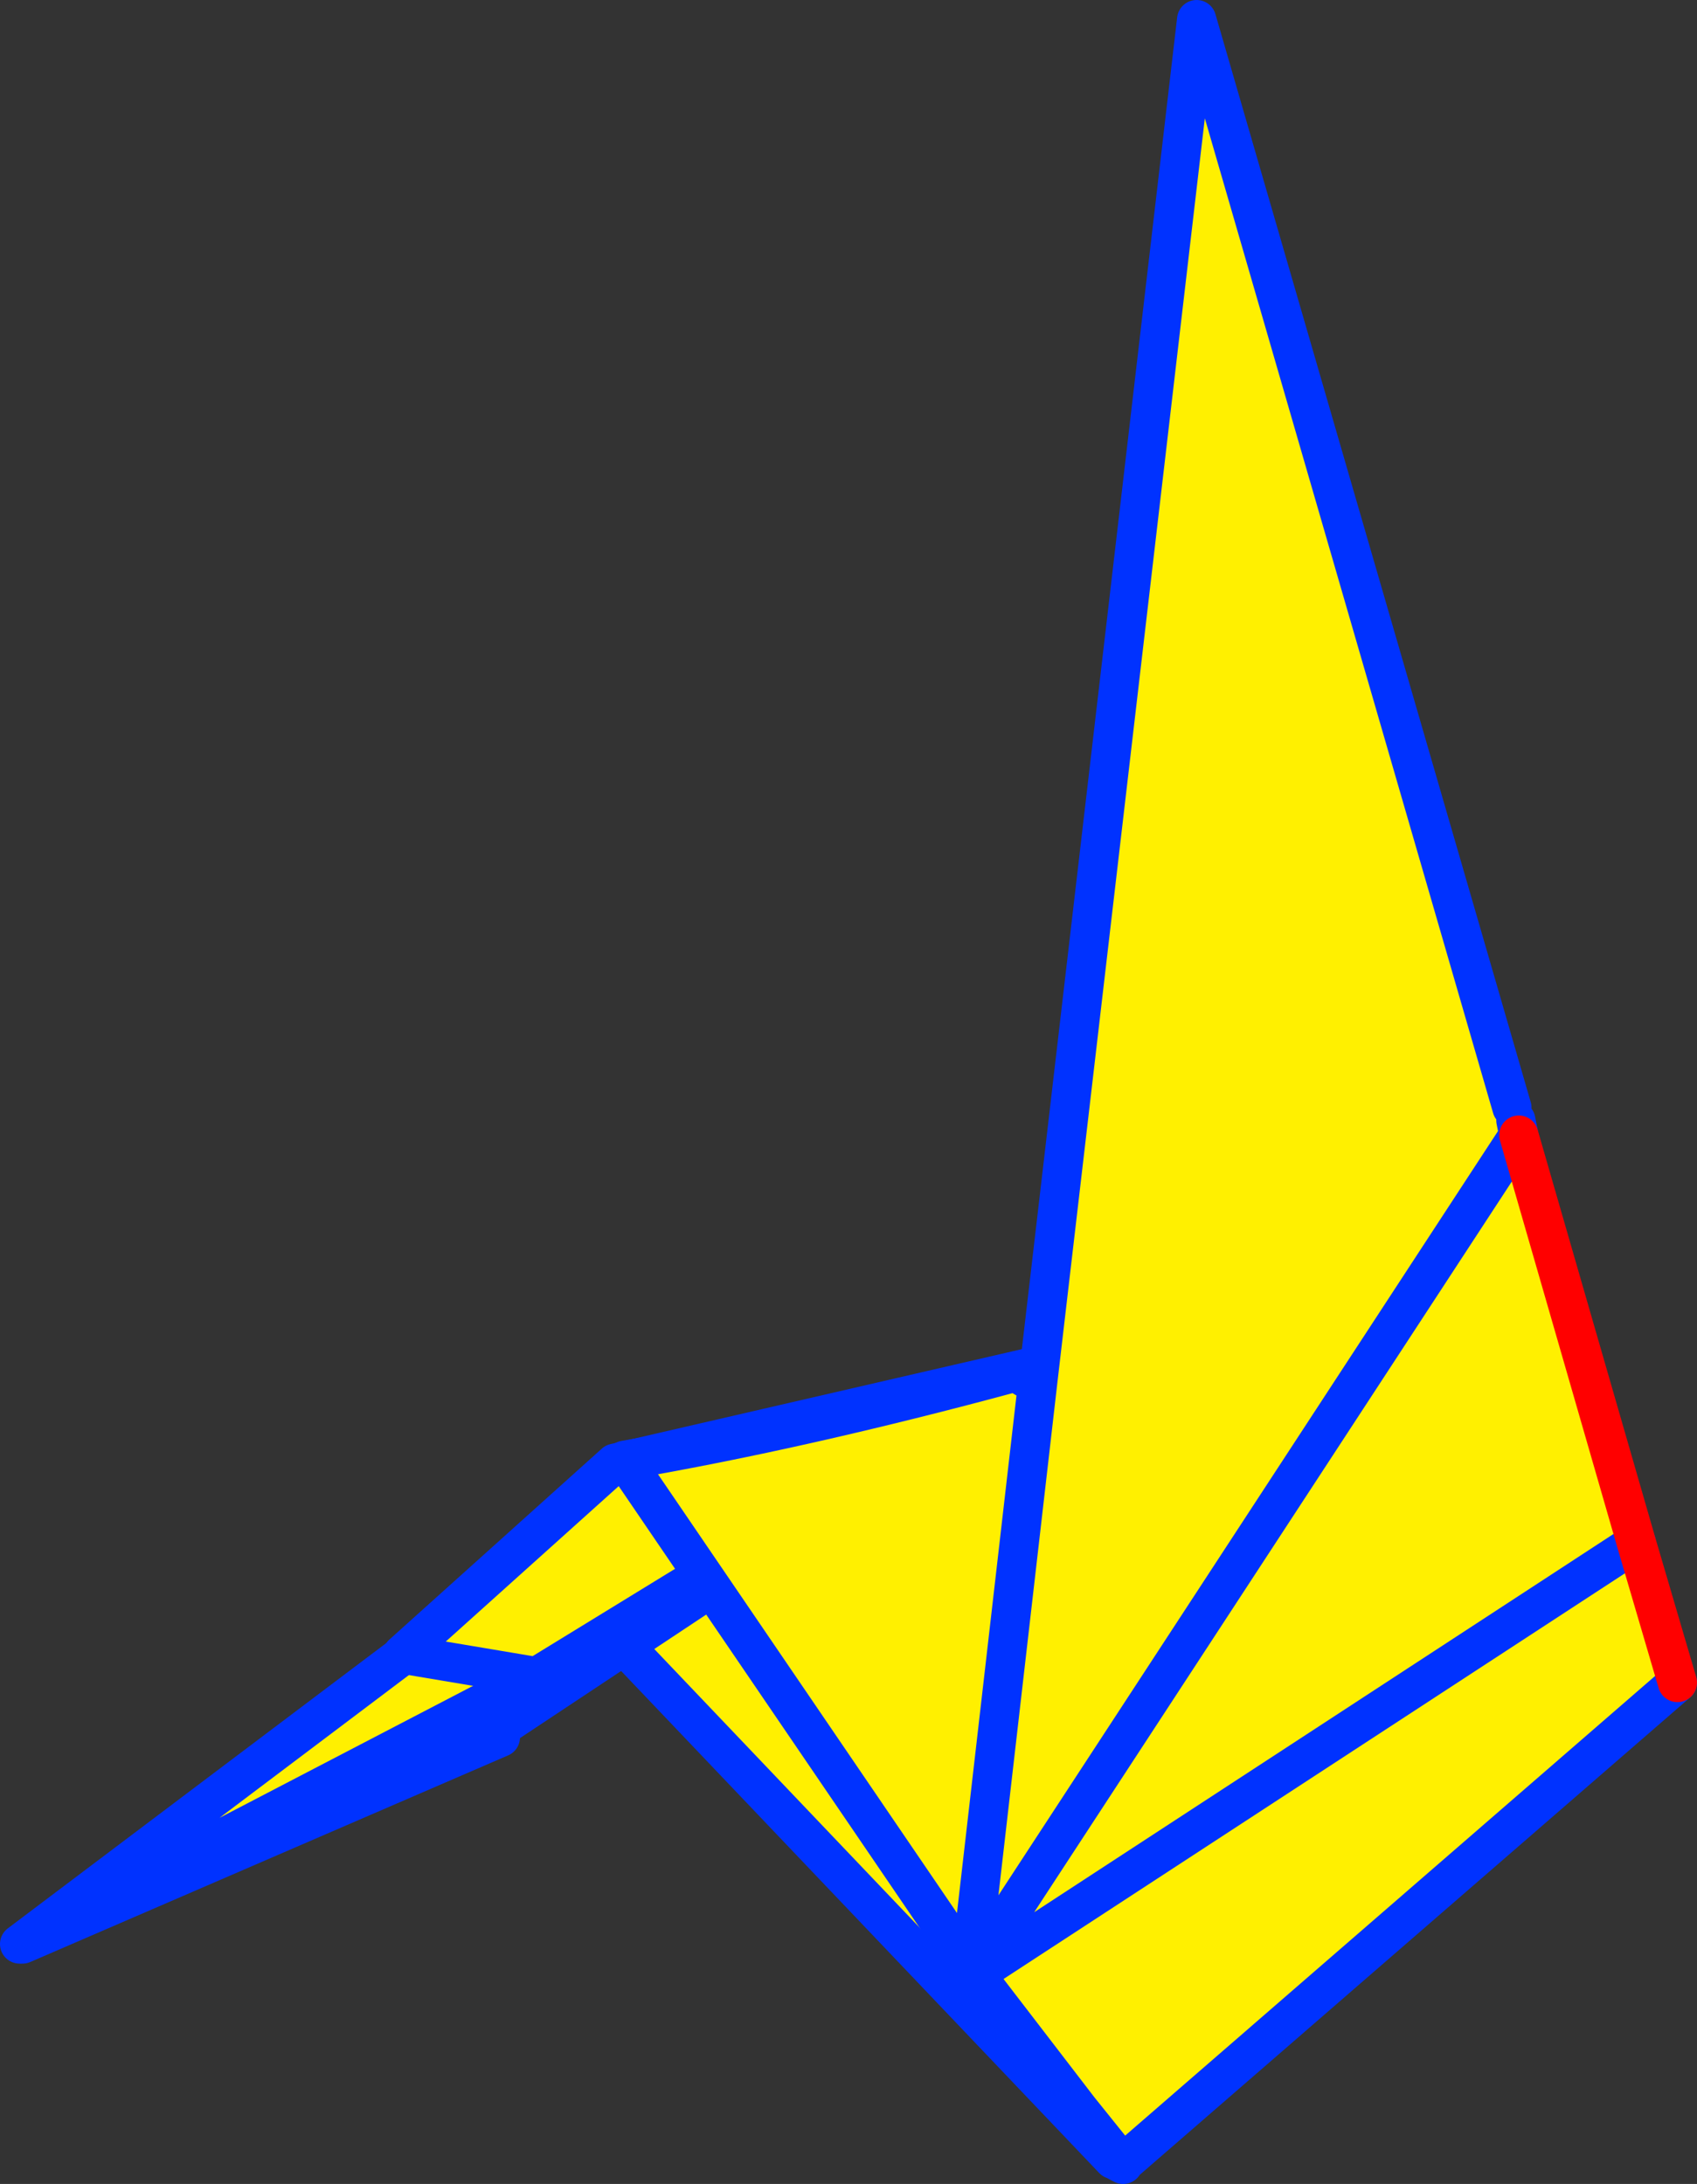
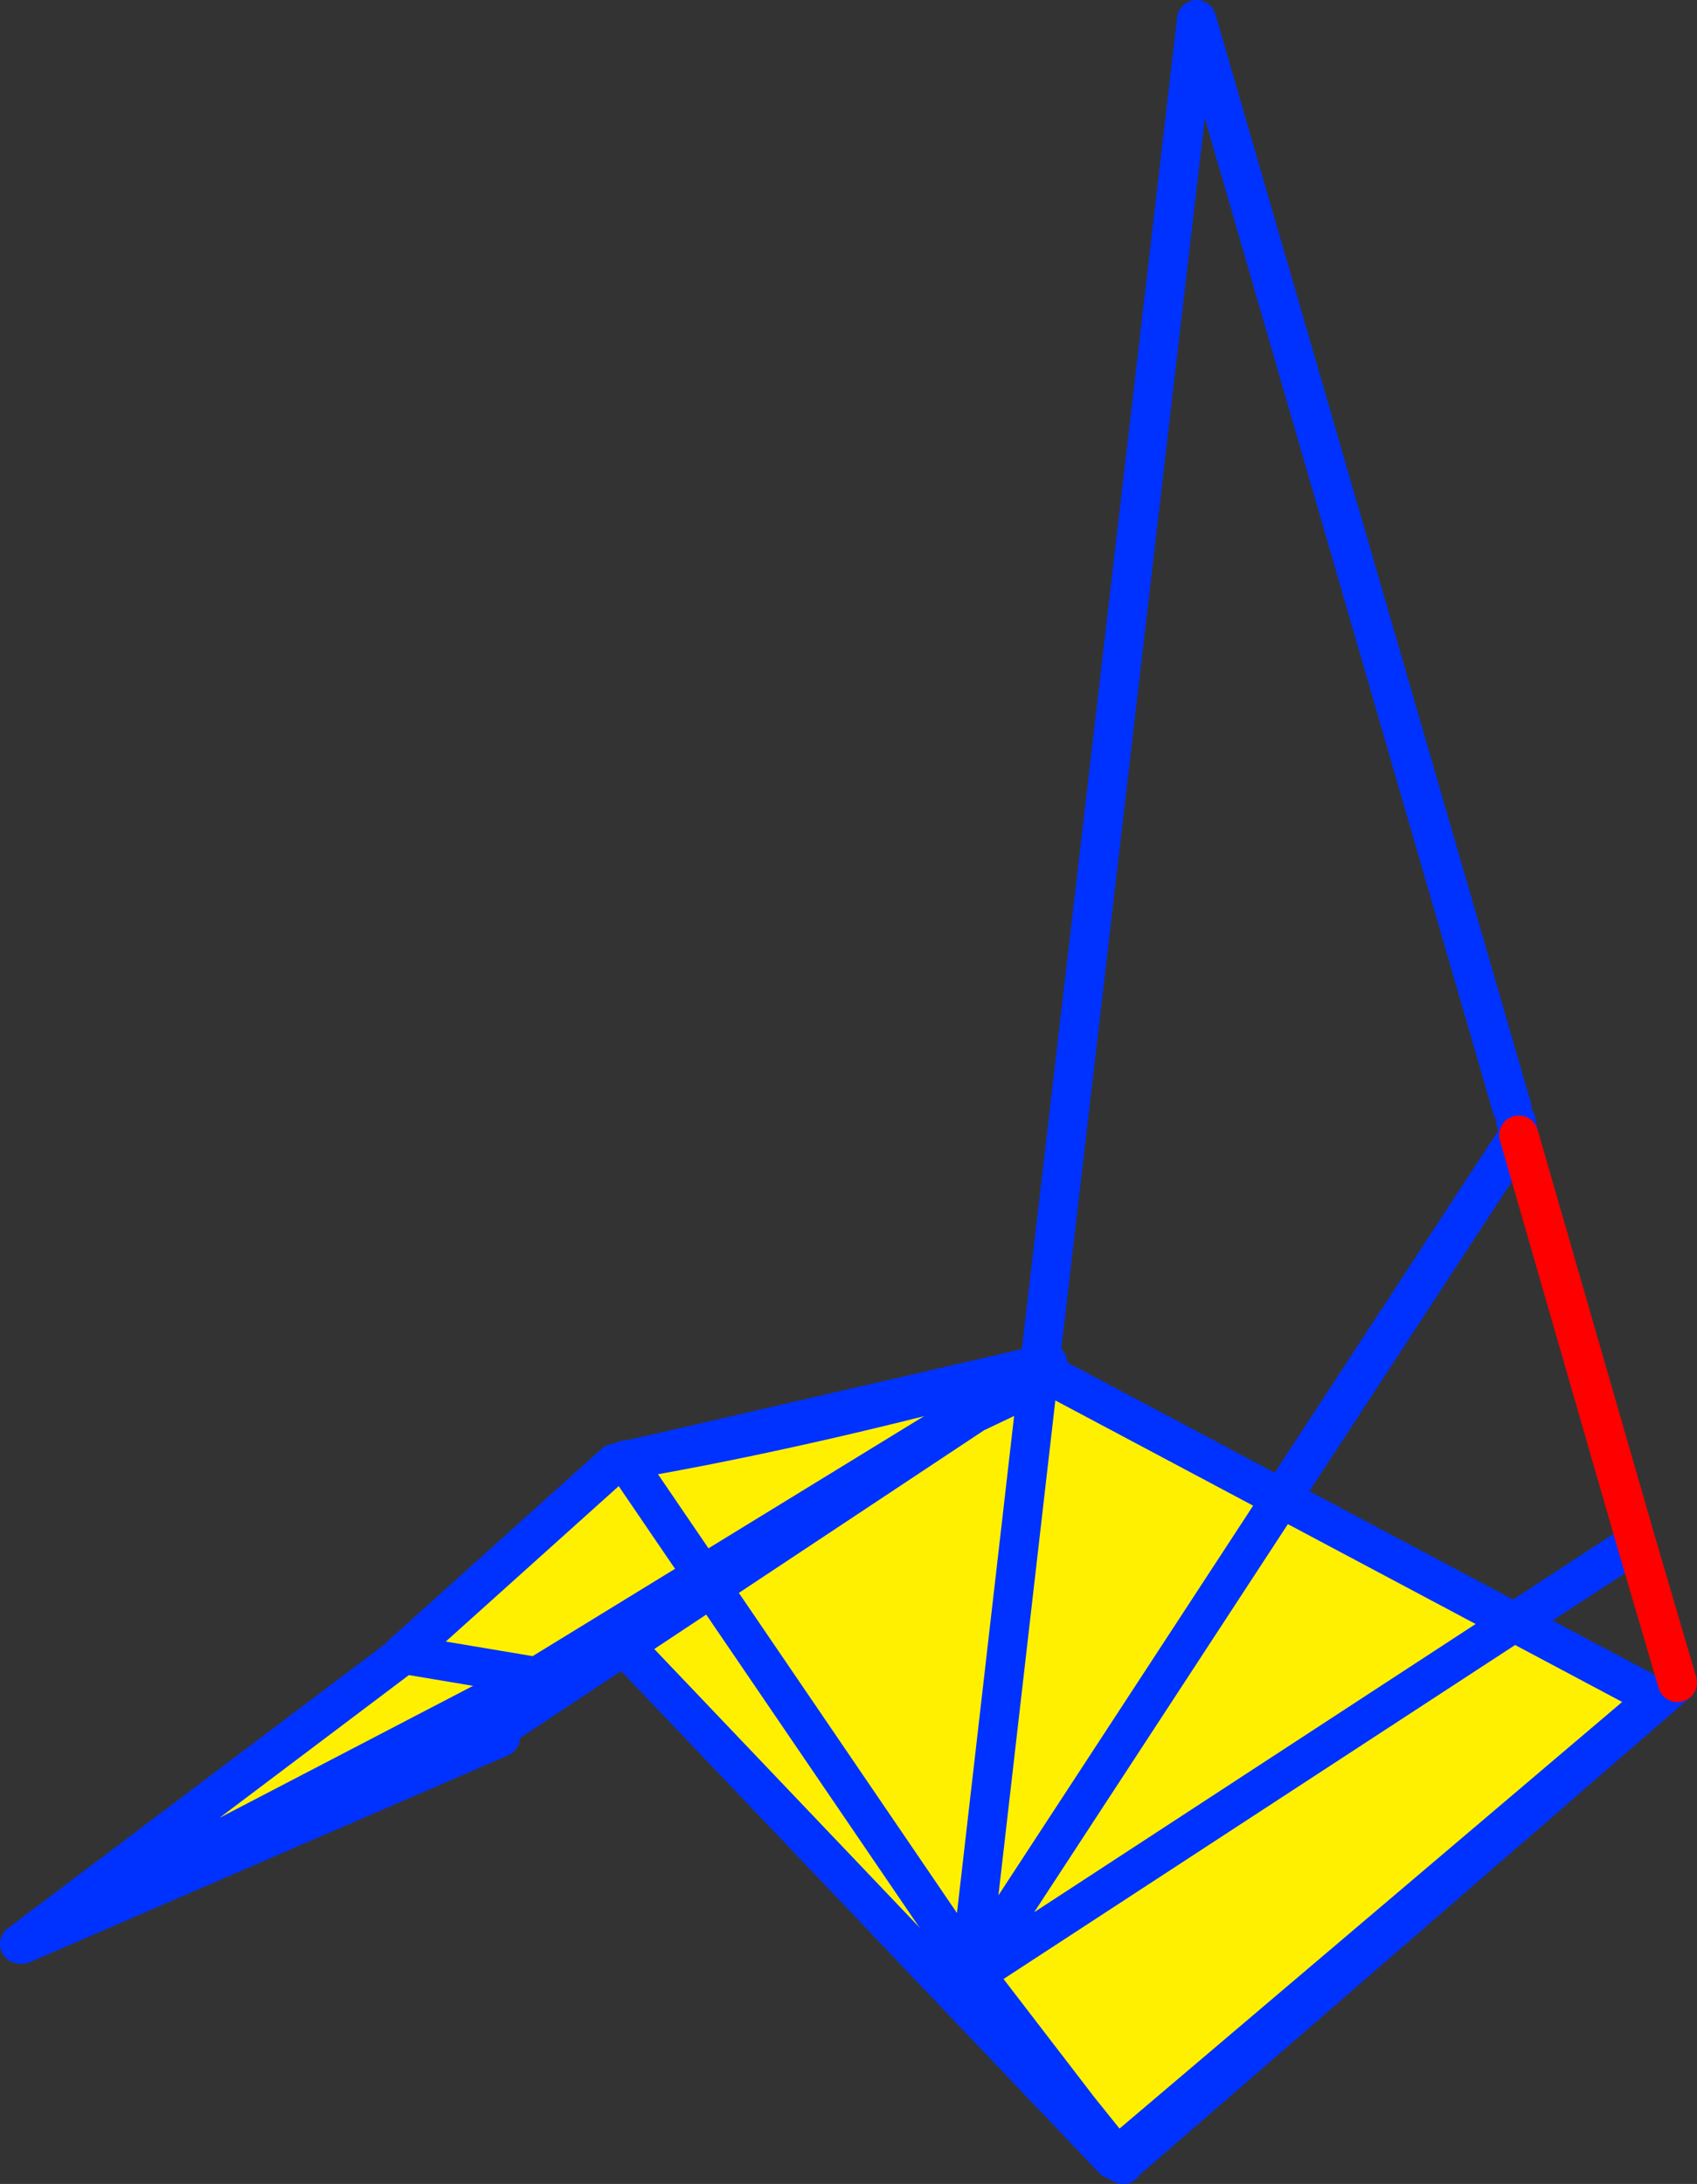
<svg xmlns="http://www.w3.org/2000/svg" height="111.5px" width="86.65px">
  <rect width="100%" height="100%" fill="#333333" stroke="none" />
  <g transform="matrix(1.0, 0.0, 0.0, 1.0, 92.6, 134.7)">
    <path d="M-39.4 -64.7 L-8.0 -48.0 -35.75 -24.45 -64.8 -54.95 -39.2 -64.4 -39.4 -64.7" fill="#fff000" fill-rule="evenodd" stroke="none" />
    <path d="M-39.4 -64.7 L-8.0 -48.0 -35.75 -24.45 -64.8 -54.95 -39.2 -64.4 -39.4 -64.7 Z" fill="none" stroke="#0032ff" stroke-linecap="round" stroke-linejoin="round" stroke-width="2.0" />
    <path d="M-42.85 -62.55 L-67.2 -46.4 -71.65 -49.5 -70.9 -49.35 -42.85 -62.55" fill="#fff000" fill-rule="evenodd" stroke="none" />
    <path d="M-42.85 -62.55 L-40.55 -63.85 Q-40.45 -63.7 -40.75 -63.55 L-42.85 -62.55 -67.2 -46.4 -71.65 -49.5 -70.9 -49.35 -42.85 -62.55 Z" fill="none" stroke="#0032ff" stroke-linecap="round" stroke-linejoin="round" stroke-width="2.0" />
-     <path d="M-71.25 -50.25 L-67.05 -46.0 -91.45 -35.45 -71.25 -50.25" fill="#fff000" fill-rule="evenodd" stroke="none" />
    <path d="M-71.25 -50.25 L-91.45 -35.45 -67.05 -46.0 -71.25 -50.25 Z" fill="none" stroke="#0032ff" stroke-linecap="round" stroke-linejoin="round" stroke-width="2.0" />
    <path d="M-71.5 -50.6 L-64.9 -49.35 -91.6 -35.45 -71.5 -50.6" fill="#fff000" fill-rule="evenodd" stroke="none" />
    <path d="M-71.5 -50.6 L-91.6 -35.45 -64.9 -49.35 -71.5 -50.6 Z" fill="none" stroke="#0032ff" stroke-linecap="round" stroke-linejoin="round" stroke-width="2.0" />
    <path d="M-61.2 -60.0 L-39.1 -65.1 -65.2 -49.1 -72.05 -50.25 -61.2 -60.0" fill="#fff000" fill-rule="evenodd" stroke="none" />
    <path d="M-61.2 -60.0 L-39.1 -65.1 -65.2 -49.1 -72.05 -50.25 -61.2 -60.0 Z" fill="none" stroke="#0032ff" stroke-linecap="round" stroke-linejoin="round" stroke-width="2.0" />
-     <path d="M-15.4 -78.15 L-15.2 -77.5 -15.05 -76.75 -9.05 -55.95 -6.95 -48.8 -35.2 -24.3 -37.5 -27.0 -42.8 -33.9 -42.75 -33.95 -42.9 -34.15 -43.05 -34.25 -60.7 -60.15 Q-51.65 -61.7 -40.75 -64.65 L-40.25 -64.35 -39.6 -64.25 -31.5 -133.7 -15.4 -78.15 M-15.05 -76.75 L-42.9 -34.15 -15.05 -76.75 M-42.75 -33.95 L-9.05 -55.95 -42.75 -33.95 M-43.05 -34.25 L-39.6 -64.25 -43.05 -34.25" fill="#fff000" fill-rule="evenodd" stroke="none" />
    <path d="M-15.2 -77.5 L-15.05 -76.75 -42.9 -34.15 -42.95 -34.1 -42.8 -33.9 -37.5 -27.0 -43.1 -33.9 -43.05 -34.25 -60.7 -60.15 Q-51.65 -61.7 -40.75 -64.65 L-40.25 -64.35 M-6.95 -48.8 L-35.2 -24.3 -35.25 -24.2 -35.45 -24.3 -37.5 -27.0 -35.25 -24.2 M-39.6 -64.25 L-31.5 -133.7 -15.4 -78.15 M-42.8 -33.9 L-42.75 -33.95 -9.05 -55.95 M-42.95 -34.1 L-43.1 -33.9 M-43.05 -34.25 L-42.95 -34.1 M-39.6 -64.25 L-43.05 -34.25" fill="none" stroke="#0032ff" stroke-linecap="round" stroke-linejoin="round" stroke-width="2.0" />
    <path d="M-15.05 -76.75 L-9.05 -55.95 -6.95 -48.8" fill="none" stroke="#ff0000" stroke-linecap="round" stroke-linejoin="round" stroke-width="2.0" />
  </g>
</svg>